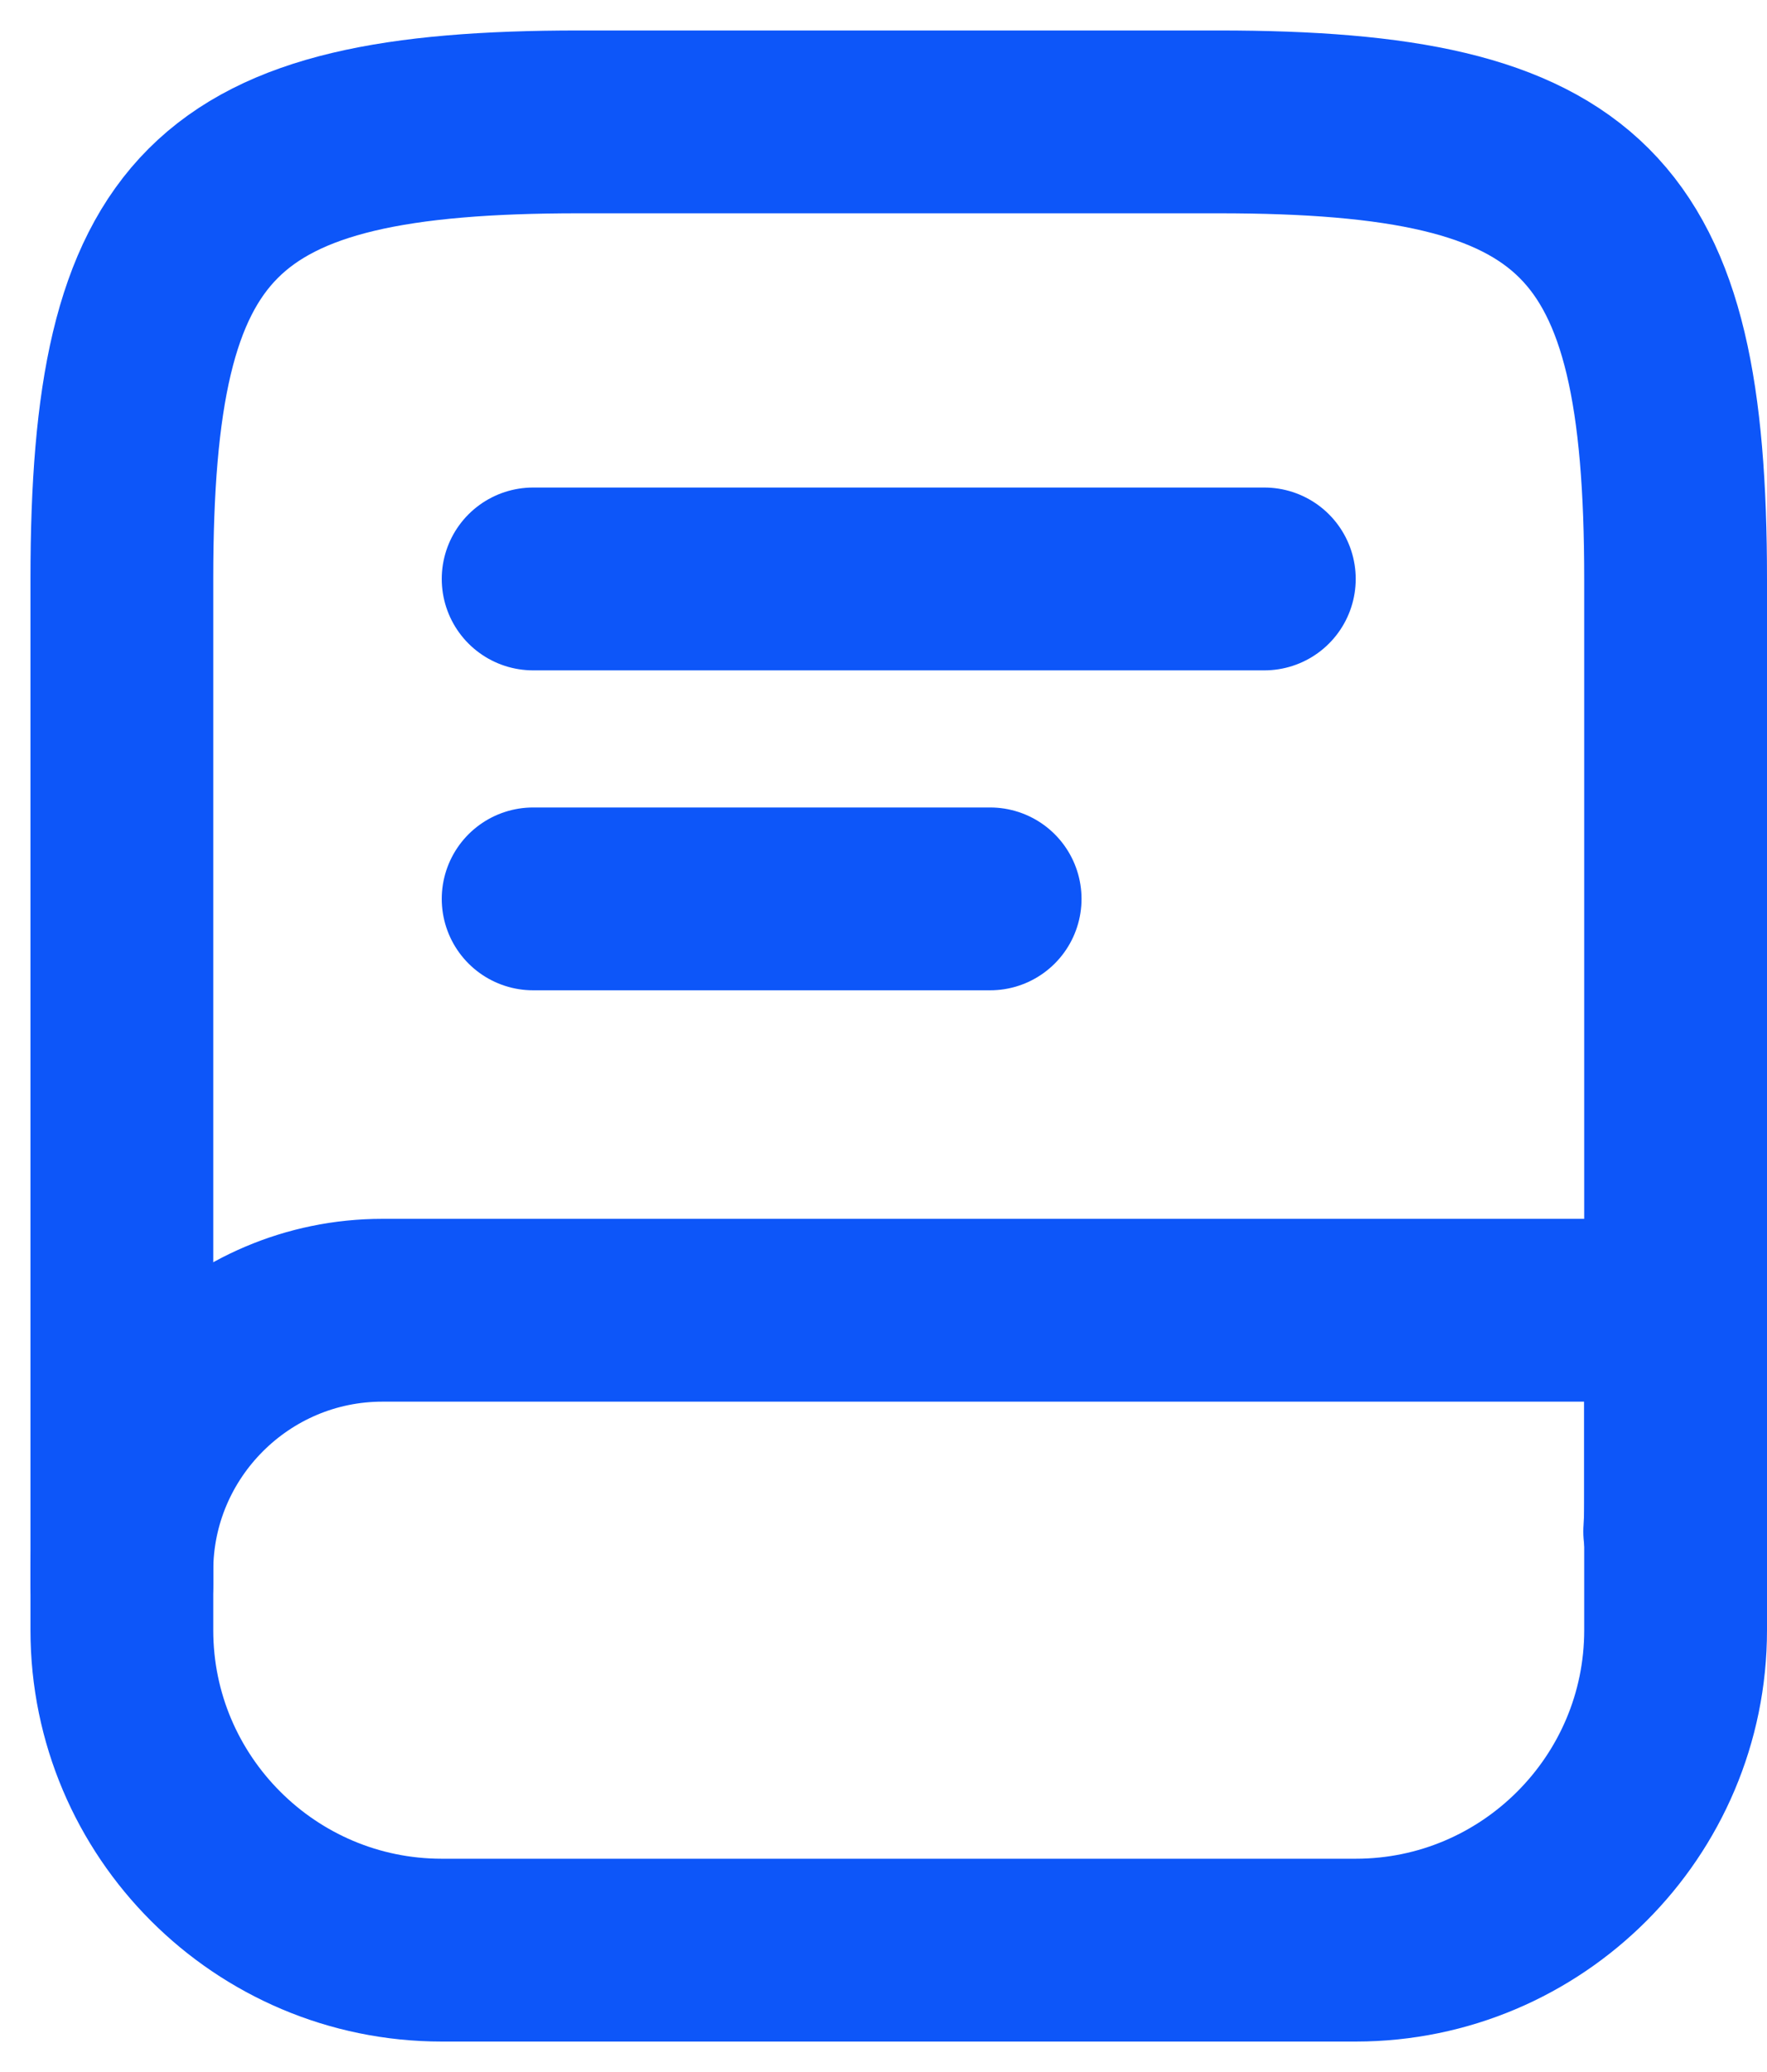
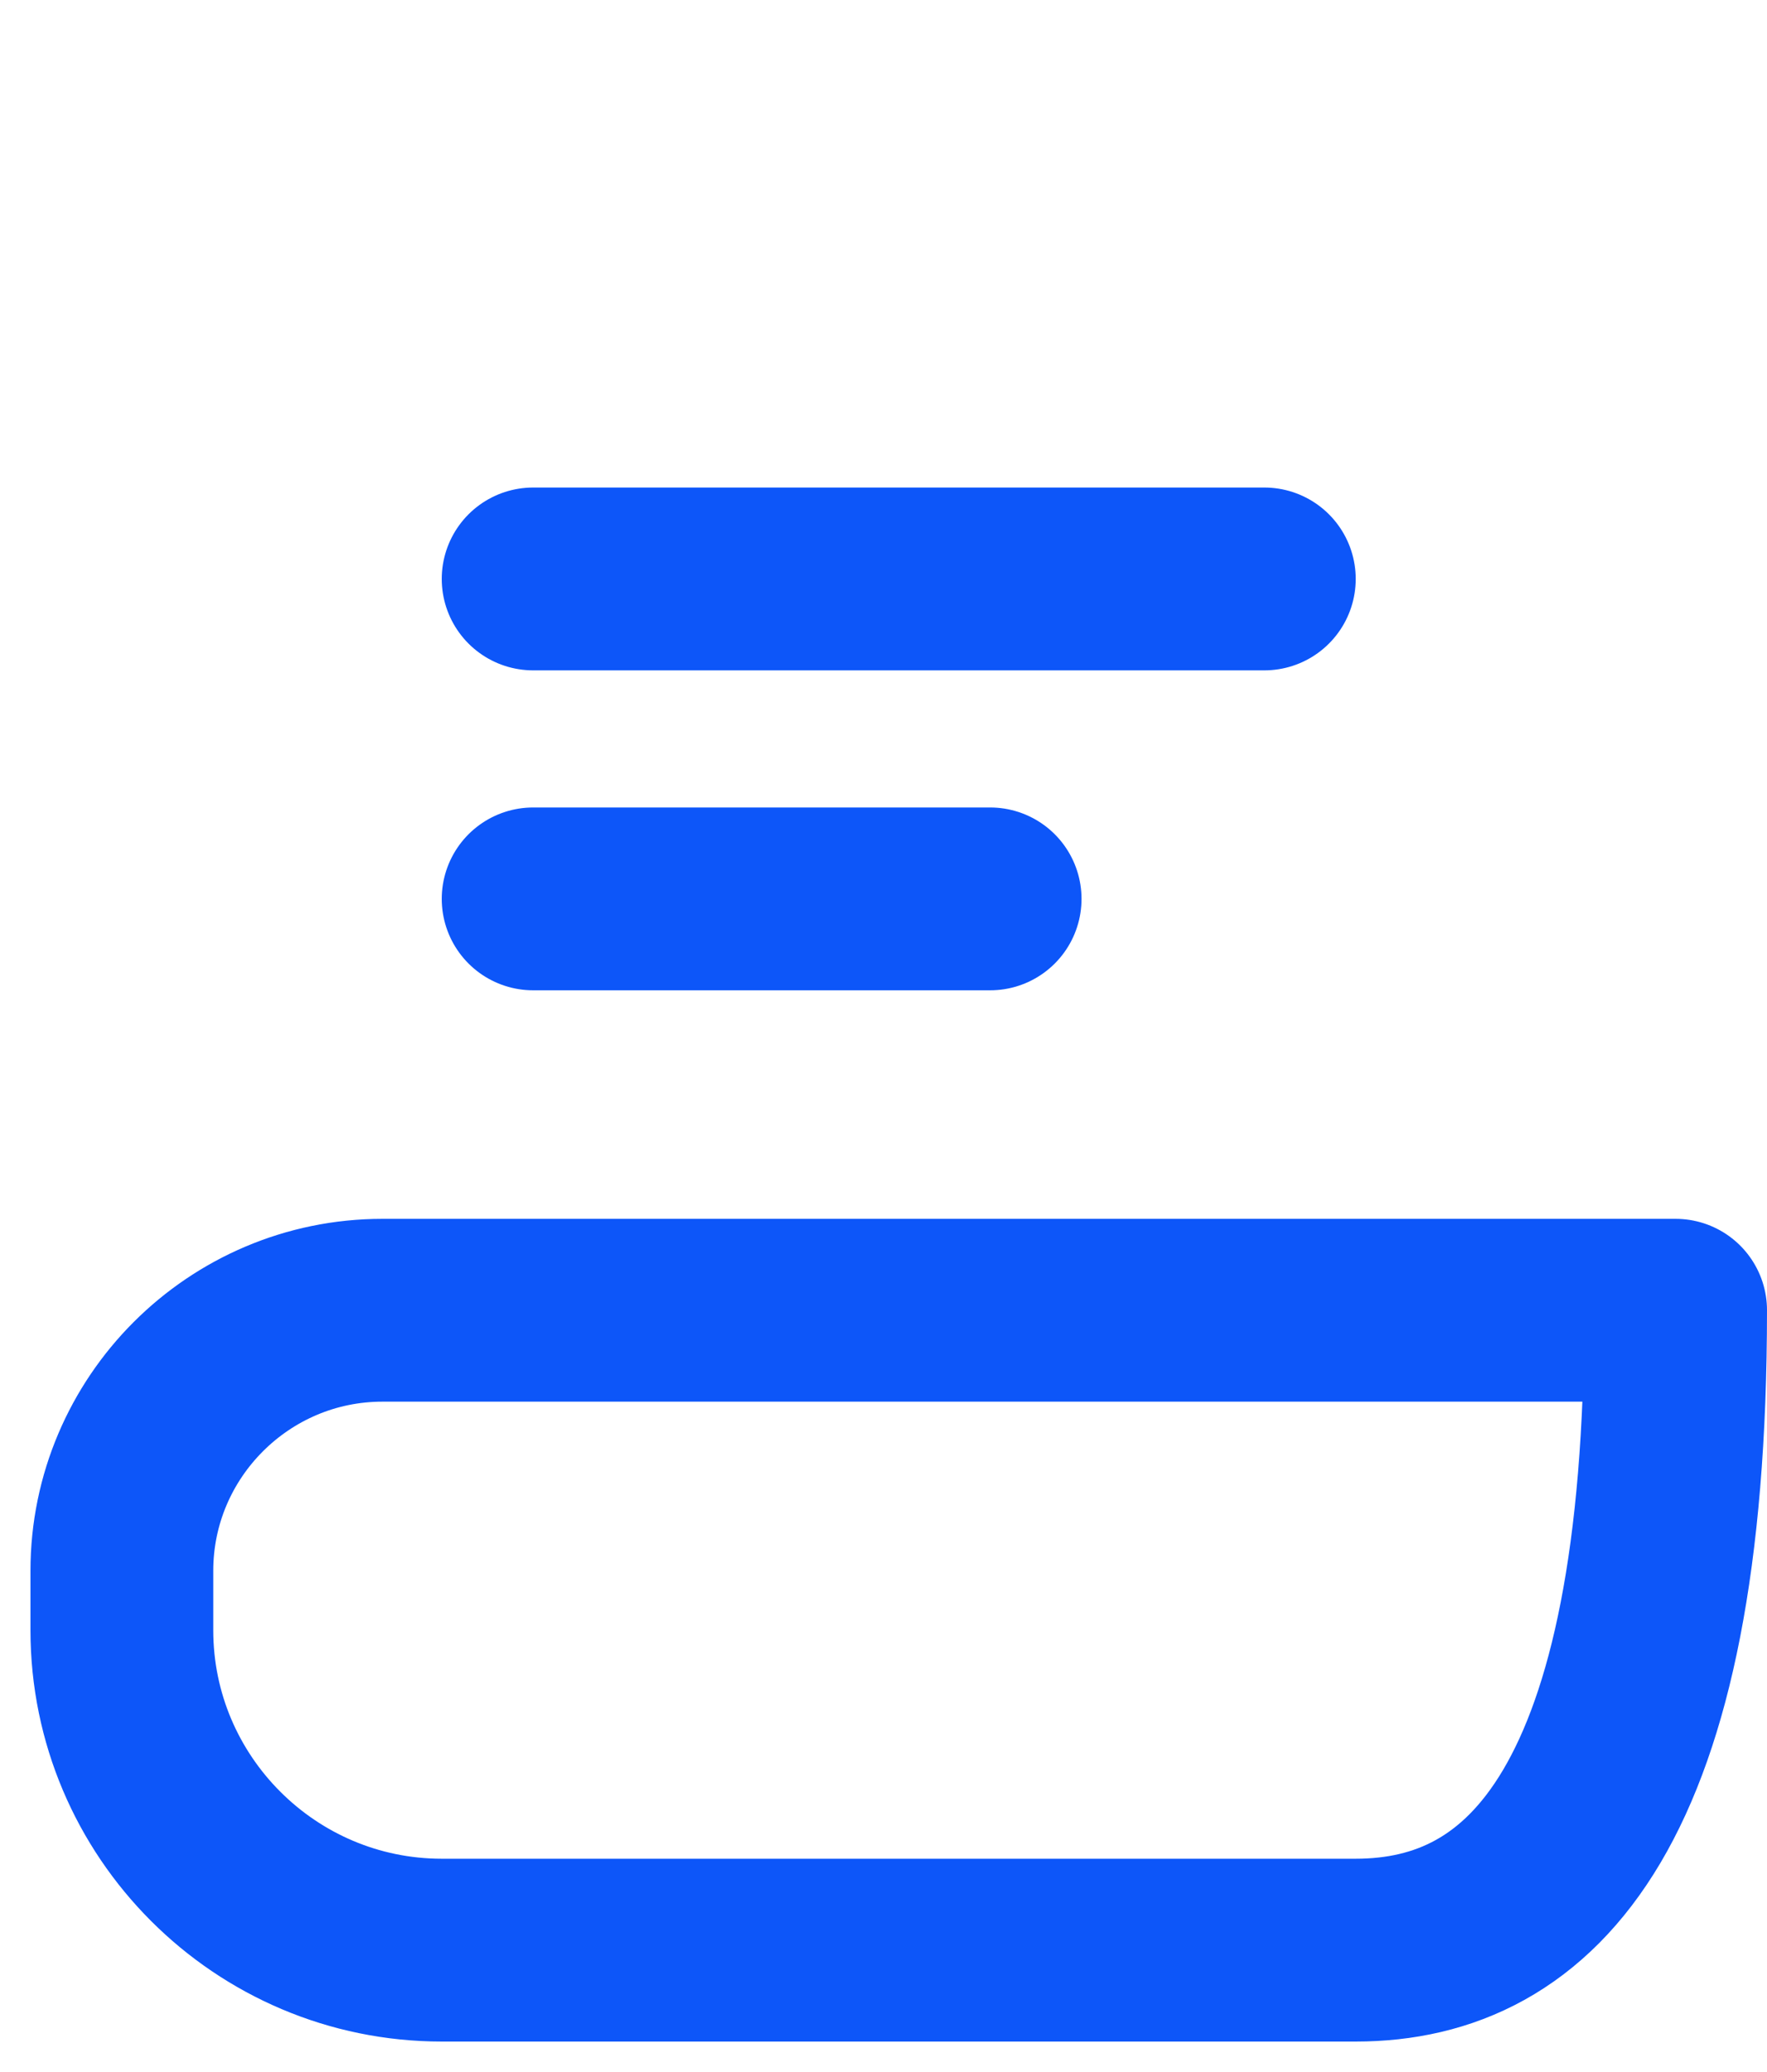
<svg xmlns="http://www.w3.org/2000/svg" width="29" height="34" viewBox="0 0 29 34" fill="none">
-   <path d="M2 26V9.5C2 3.5 3.5 2 9.5 2H20C26 2 27.5 3.5 27.5 9.5V24.5C27.5 24.71 27.5 24.92 27.485 25.13" stroke="#0D56F9" stroke-width="3" stroke-linecap="round" stroke-linejoin="round" />
-   <path d="M6.275 21.5H27.5V26.75C27.5 29.645 25.145 32 22.25 32H7.25C4.355 32 2 29.645 2 26.75V25.775C2 23.42 3.92 21.5 6.275 21.5Z" stroke="#0D56F9" stroke-width="3" stroke-linecap="round" stroke-linejoin="round" />
+   <path d="M6.275 21.5H27.5C27.5 29.645 25.145 32 22.25 32H7.25C4.355 32 2 29.645 2 26.75V25.775C2 23.42 3.92 21.5 6.275 21.5Z" stroke="#0D56F9" stroke-width="3" stroke-linecap="round" stroke-linejoin="round" />
  <path d="M8.75 9.5H20.75" stroke="#0D56F9" stroke-width="3" stroke-linecap="round" stroke-linejoin="round" />
  <path d="M8.75 14.75H16.25" stroke="#0D56F9" stroke-width="3" stroke-linecap="round" stroke-linejoin="round" />
</svg>